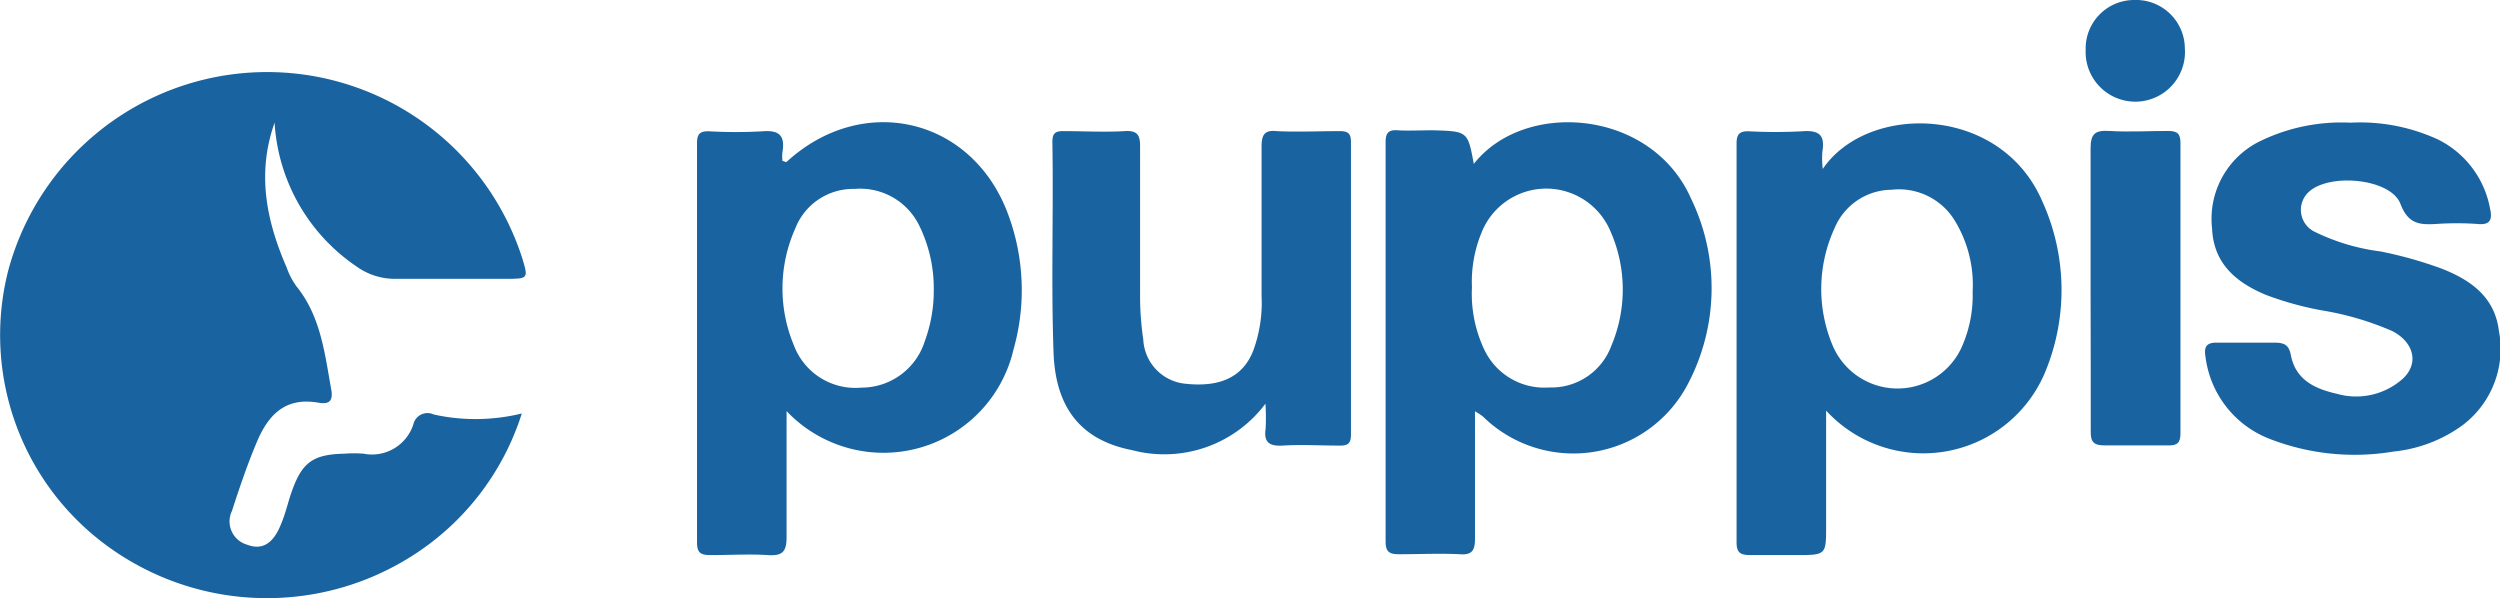
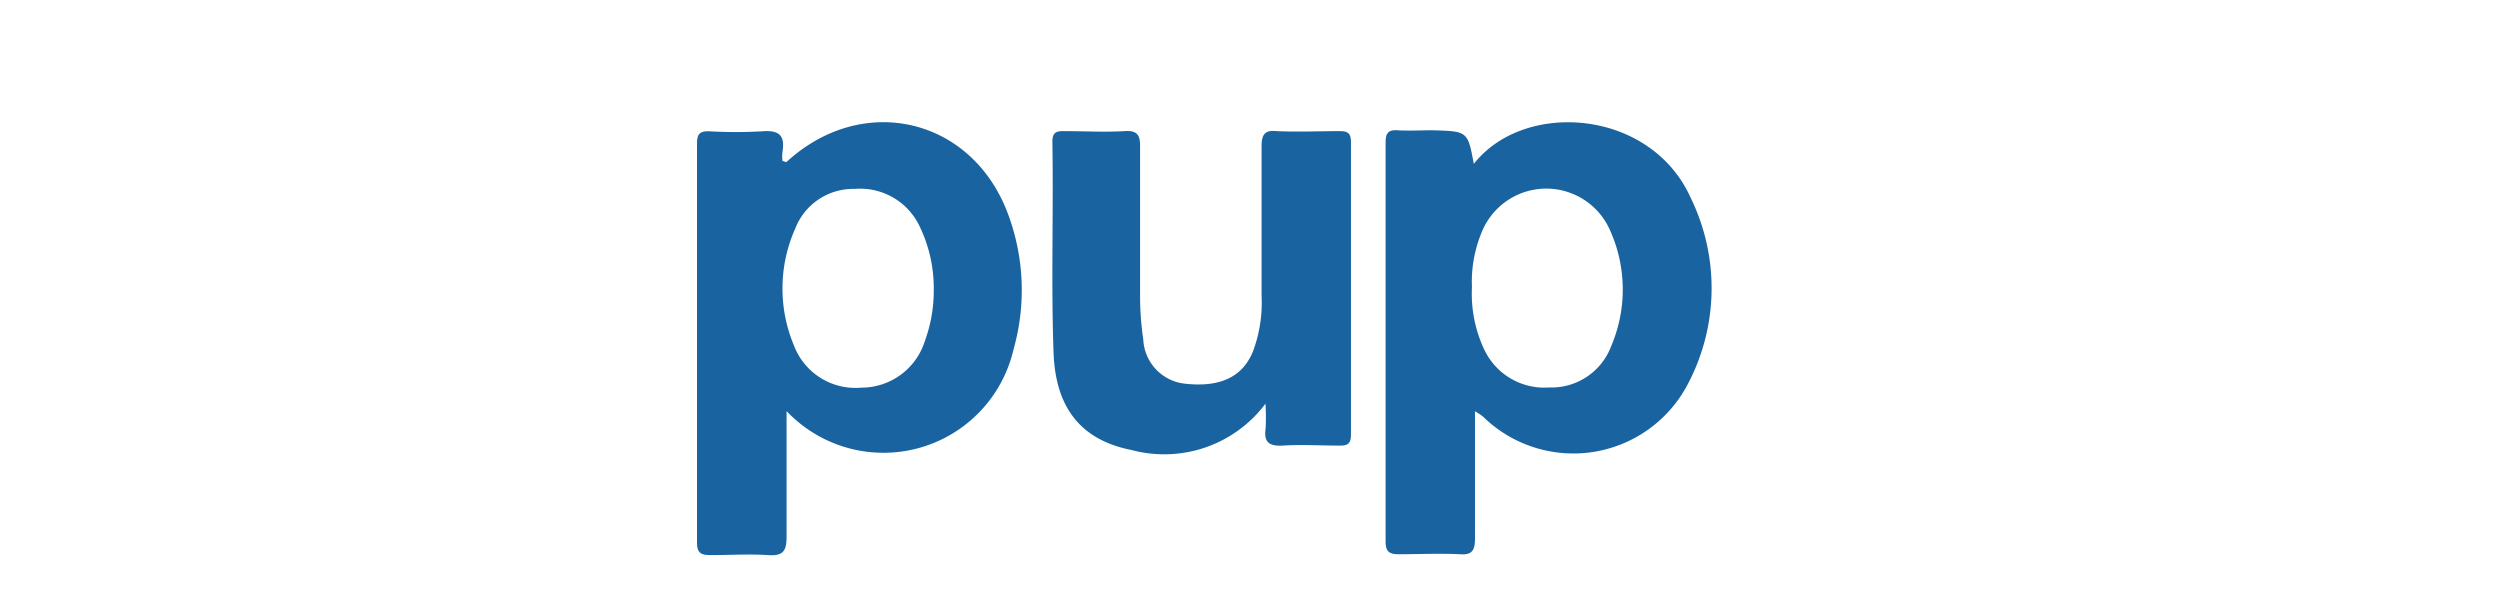
<svg xmlns="http://www.w3.org/2000/svg" viewBox="0 0 147.95 35.41">
  <defs>
    <style>.cls-1{fill:#1863a0;}.cls-2{fill:#1964a0;}</style>
  </defs>
  <g id="Capa_2" data-name="Capa 2">
    <g id="Capa_1-2" data-name="Capa 1">
-       <path class="cls-1" d="M16.25,7.26c-1.06,3-.49,5.8.71,8.56a4.41,4.41,0,0,0,.58,1.12c1.45,1.79,1.68,4,2.06,6.09.13.72-.13.91-.76.8-2-.35-3,.77-3.67,2.4-.55,1.31-1,2.64-1.44,4a1.43,1.43,0,0,0,.88,2c1,.39,1.57-.21,1.93-1s.48-1.46.74-2.18c.6-1.69,1.26-2.16,3.08-2.2a7.46,7.46,0,0,1,1.16,0,2.57,2.57,0,0,0,2.94-1.73.86.86,0,0,1,1.21-.59,11.48,11.48,0,0,0,5.21-.06,15.52,15.52,0,0,1-6.77,8.6,16,16,0,0,1-17.72-.73A15.45,15.45,0,0,1,.49,16a15.86,15.86,0,0,1,30.4-.77c.39,1.27.39,1.27-1,1.27-2.13,0-4.27,0-6.4,0a3.89,3.89,0,0,1-2.39-.73A11.07,11.07,0,0,1,16.25,7.26Z" />
-       <path class="cls-2" d="M107.87,10c2.65-3.91,10.54-3.82,13,1.93a12.67,12.67,0,0,1,.2,10,7.81,7.81,0,0,1-13,2.37v6.83c0,1.72,0,1.72-1.8,1.72-.89,0-1.78,0-2.67,0-.58,0-.83-.12-.83-.75q0-11.81,0-23.61c0-.55.18-.74.74-.72a29.71,29.71,0,0,0,3.13,0c1-.08,1.37.21,1.21,1.18A5.39,5.39,0,0,0,107.87,10Zm8.87,7.29a7.3,7.3,0,0,0-1-4.14,3.87,3.87,0,0,0-3.8-1.92,3.69,3.69,0,0,0-3.36,2.25,8.62,8.62,0,0,0-.11,7,4.17,4.17,0,0,0,7.71-.14A7.46,7.46,0,0,0,116.74,17.24Z" />
      <path class="cls-2" d="M46.55,24.33c0,2.65,0,5.05,0,7.45,0,.88-.25,1.13-1.11,1.07-1.12-.07-2.25,0-3.38,0-.57,0-.81-.11-.81-.74q0-11.82,0-23.64c0-.55.18-.72.73-.7a27.4,27.4,0,0,0,3.14,0c1-.08,1.34.26,1.19,1.2a2.09,2.09,0,0,0,0,.56c.09,0,.2.08.23.06,4.51-4.15,11-2.64,13.12,3.09a12.87,12.87,0,0,1,.32,8A7.9,7.9,0,0,1,46.55,24.33Zm8.71-7.17a8.41,8.41,0,0,0-.83-3.75,3.89,3.89,0,0,0-3.85-2.23,3.68,3.68,0,0,0-3.52,2.35,8.71,8.71,0,0,0-.08,6.9,3.89,3.89,0,0,0,4,2.51,3.93,3.93,0,0,0,3.75-2.75A8.65,8.65,0,0,0,55.26,17.16Z" />
      <path class="cls-2" d="M87.22,9.7c3-3.82,10.52-3.25,12.86,2.06a12.16,12.16,0,0,1-.21,11,7.64,7.64,0,0,1-12.12,1.88,4.52,4.52,0,0,0-.46-.3v4.43c0,1,0,2.06,0,3.09,0,.66-.13,1-.89.94-1.19-.06-2.4,0-3.6,0-.58,0-.8-.14-.8-.76q0-11.81,0-23.61c0-.53.14-.76.71-.72s1.4,0,2.09,0C86.86,7.77,86.86,7.77,87.22,9.7ZM87.11,17a7.73,7.73,0,0,0,.72,3.67,3.93,3.93,0,0,0,3.85,2.26,3.78,3.78,0,0,0,3.68-2.47,8.53,8.53,0,0,0-.06-6.79,4.12,4.12,0,0,0-7.62.09A7.63,7.63,0,0,0,87.11,17Z" />
      <path class="cls-2" d="M74.89,23.89A7.48,7.48,0,0,1,67,26.64c-2.93-.57-4.52-2.39-4.65-5.74-.15-4.16,0-8.33-.07-12.5,0-.51.17-.65.67-.64,1.2,0,2.41.07,3.6,0,.85-.06.93.33.92,1,0,2.91,0,5.81,0,8.72a17.67,17.67,0,0,0,.19,2.62,2.76,2.76,0,0,0,2.5,2.61c2.07.22,3.39-.41,4-1.94a8.22,8.22,0,0,0,.5-3.26c0-2.95,0-5.89,0-8.83,0-.69.16-1,.9-.92,1.24.06,2.48,0,3.72,0,.5,0,.67.14.67.65q0,8.65,0,17.32c0,.52-.19.65-.68.64-1.12,0-2.25-.07-3.37,0-.85.05-1.11-.26-1-1A13,13,0,0,0,74.89,23.89Z" />
-       <path class="cls-2" d="M139.1,7.26a11,11,0,0,1,5.19,1,5.7,5.7,0,0,1,3.07,4.08c.17.73-.05,1-.8.91a18,18,0,0,0-2.32,0c-1,.06-1.71.05-2.18-1.18-.57-1.53-4.31-1.86-5.48-.66a1.44,1.44,0,0,0,.43,2.32,12.36,12.36,0,0,0,3.87,1.15,24.42,24.42,0,0,1,3.57,1c1.74.67,3.18,1.68,3.43,3.67a5.66,5.66,0,0,1-2.14,5.61,8.34,8.34,0,0,1-4.07,1.56,13.88,13.88,0,0,1-7.41-.77,6,6,0,0,1-3.73-4.77c-.11-.62,0-.93.72-.9,1.12,0,2.25,0,3.37,0,.55,0,.83.12.95.72.27,1.45,1.38,2,2.71,2.3a4.15,4.15,0,0,0,3.91-.88c1-.92.65-2.18-.62-2.83a17.55,17.55,0,0,0-4.21-1.23,19,19,0,0,1-3.24-.9c-1.79-.74-3.12-1.86-3.21-3.94a5.11,5.11,0,0,1,2.79-5.14A11,11,0,0,1,139.1,7.26Z" />
-       <path class="cls-2" d="M123.72,16.94c0-2.71,0-5.42,0-8.13,0-.89.25-1.11,1.11-1.06,1.15.07,2.32,0,3.48,0,.56,0,.73.17.73.72q0,8.6,0,17.18c0,.57-.2.72-.74.71-1.24,0-2.48,0-3.72,0-.66,0-.86-.18-.85-.83C123.74,22.67,123.72,19.81,123.72,16.94Z" />
-       <path class="cls-2" d="M126.3,0a2.89,2.89,0,0,1,3,2.87,2.94,2.94,0,1,1-5.87.08A2.87,2.87,0,0,1,126.3,0Z" />
    </g>
  </g>
</svg>